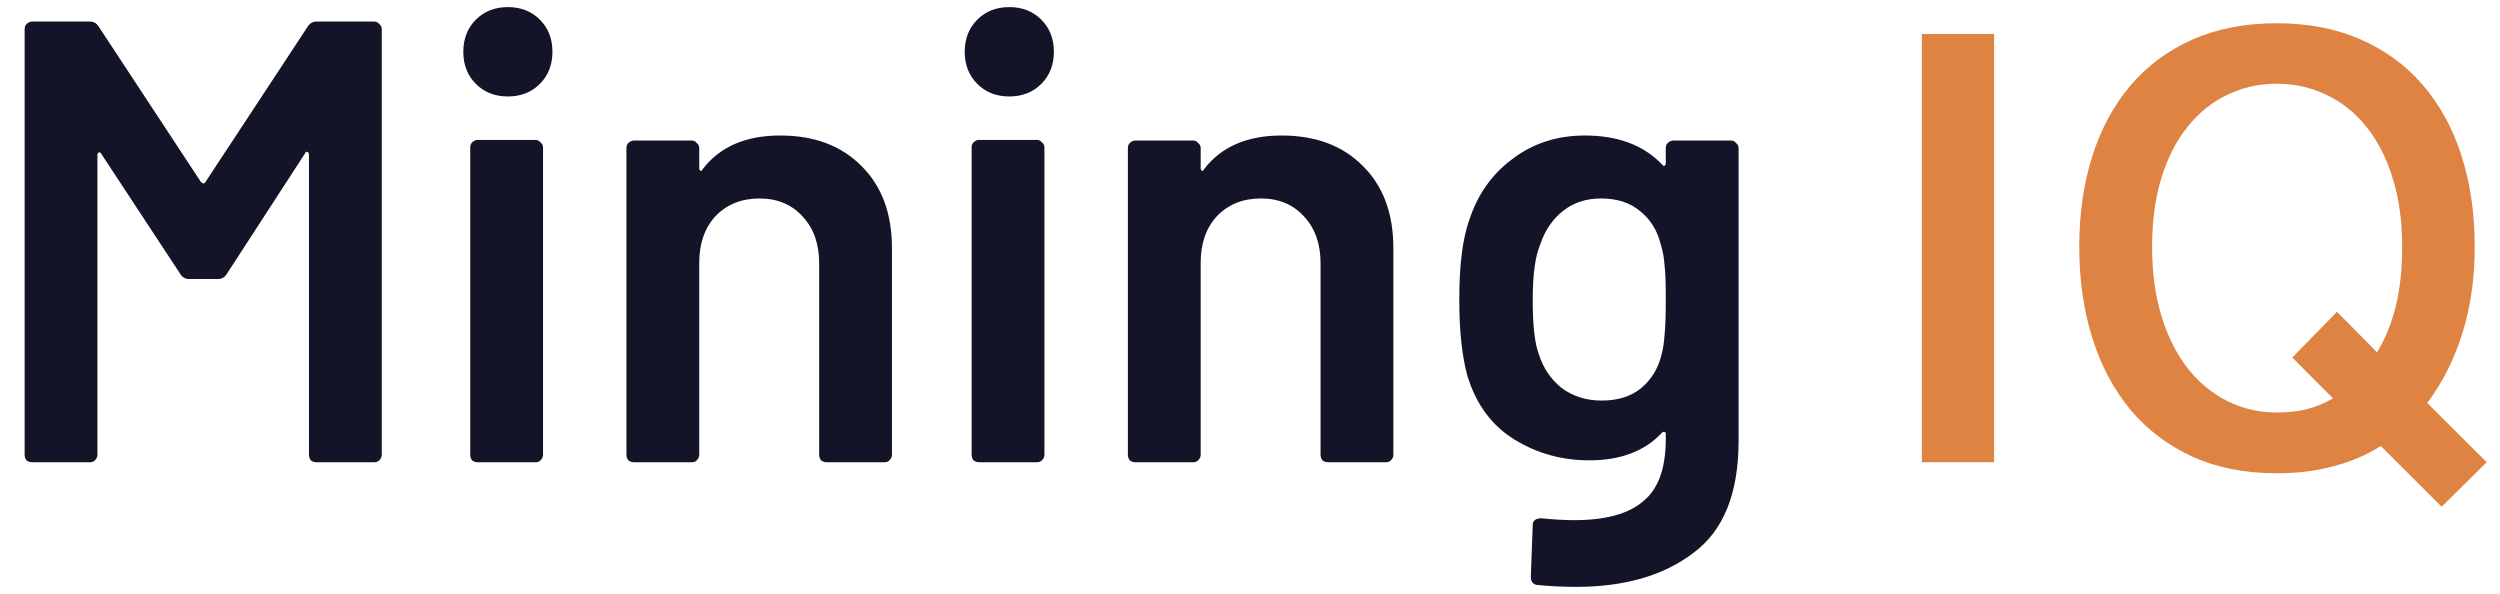
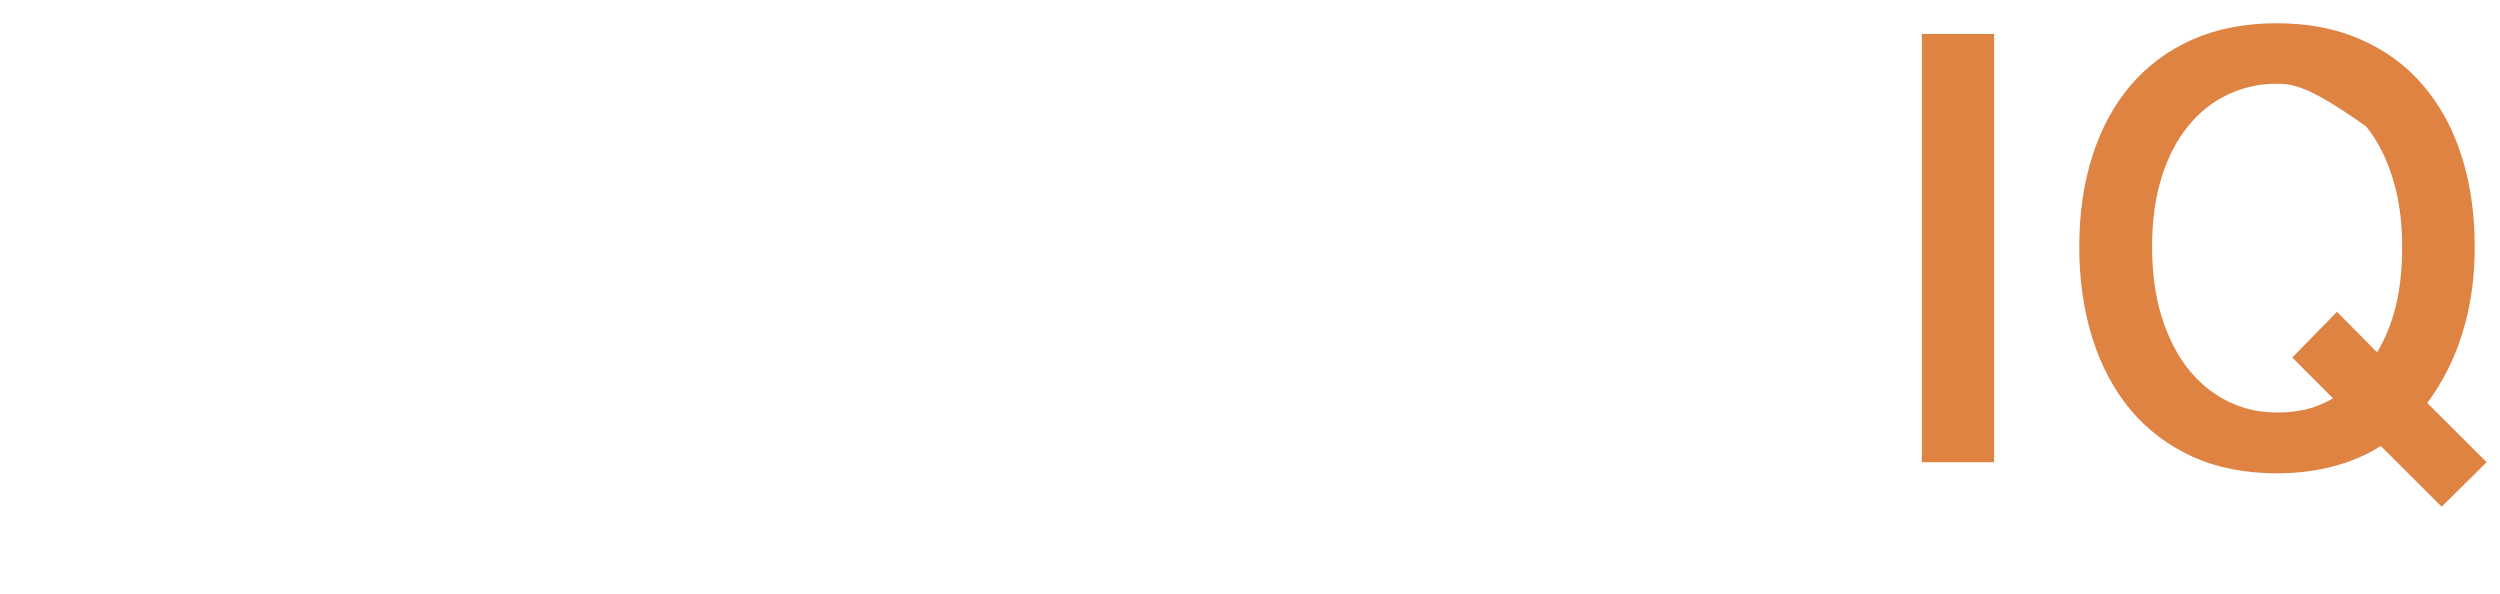
<svg xmlns="http://www.w3.org/2000/svg" width="80" height="19" viewBox="0 0 80 19" fill="none">
-   <path d="M9.847 0.851C9.914 0.744 10.008 0.69 10.128 0.69H11.976C12.043 0.69 12.097 0.717 12.137 0.77C12.191 0.811 12.217 0.865 12.217 0.932V14.55C12.217 14.617 12.191 14.678 12.137 14.731C12.097 14.772 12.043 14.792 11.976 14.792H10.128C10.061 14.792 10.001 14.772 9.948 14.731C9.907 14.678 9.887 14.617 9.887 14.55V4.941C9.887 4.9 9.867 4.873 9.827 4.86C9.8 4.847 9.78 4.86 9.767 4.9L7.256 8.768C7.189 8.876 7.095 8.929 6.975 8.929H6.051C5.93 8.929 5.837 8.876 5.77 8.768L3.239 4.92C3.225 4.88 3.198 4.867 3.158 4.88C3.132 4.894 3.118 4.92 3.118 4.961V14.55C3.118 14.617 3.091 14.678 3.038 14.731C2.998 14.772 2.944 14.792 2.877 14.792H1.029C0.962 14.792 0.902 14.772 0.848 14.731C0.808 14.678 0.788 14.617 0.788 14.55V0.932C0.788 0.865 0.808 0.811 0.848 0.77C0.902 0.717 0.962 0.69 1.029 0.69H2.877C2.998 0.69 3.091 0.744 3.158 0.851L6.432 5.827C6.459 5.854 6.486 5.867 6.513 5.867C6.54 5.867 6.56 5.854 6.573 5.827L9.847 0.851ZM16.252 3.087C15.837 3.087 15.495 2.953 15.227 2.684C14.96 2.416 14.826 2.073 14.826 1.657C14.826 1.241 14.96 0.898 15.227 0.629C15.495 0.361 15.837 0.227 16.252 0.227C16.667 0.227 17.009 0.361 17.276 0.629C17.544 0.898 17.678 1.241 17.678 1.657C17.678 2.073 17.544 2.416 17.276 2.684C17.009 2.953 16.667 3.087 16.252 3.087ZM15.288 14.792C15.221 14.792 15.161 14.772 15.107 14.731C15.067 14.678 15.047 14.617 15.047 14.55V4.719C15.047 4.652 15.067 4.598 15.107 4.558C15.161 4.504 15.221 4.477 15.288 4.477H17.136C17.203 4.477 17.256 4.504 17.296 4.558C17.35 4.598 17.377 4.652 17.377 4.719V14.55C17.377 14.617 17.35 14.678 17.296 14.731C17.256 14.772 17.203 14.792 17.136 14.792H15.288ZM24.967 4.336C26.052 4.336 26.916 4.659 27.558 5.303C28.215 5.948 28.543 6.828 28.543 7.942V14.55C28.543 14.617 28.516 14.678 28.462 14.731C28.422 14.772 28.369 14.792 28.302 14.792H26.454C26.387 14.792 26.326 14.772 26.273 14.731C26.233 14.678 26.213 14.617 26.213 14.55V8.426C26.213 7.808 26.038 7.311 25.69 6.935C25.342 6.546 24.88 6.351 24.304 6.351C23.729 6.351 23.26 6.539 22.898 6.915C22.55 7.291 22.376 7.788 22.376 8.406V14.55C22.376 14.617 22.349 14.678 22.296 14.731C22.256 14.772 22.202 14.792 22.135 14.792H20.287C20.22 14.792 20.16 14.772 20.106 14.731C20.066 14.678 20.046 14.617 20.046 14.55V4.739C20.046 4.672 20.066 4.618 20.106 4.578C20.16 4.524 20.22 4.497 20.287 4.497H22.135C22.202 4.497 22.256 4.524 22.296 4.578C22.349 4.618 22.376 4.672 22.376 4.739V5.384C22.376 5.424 22.39 5.451 22.416 5.464C22.443 5.478 22.463 5.464 22.477 5.424C23.026 4.699 23.856 4.336 24.967 4.336ZM32.297 3.087C31.882 3.087 31.541 2.953 31.273 2.684C31.005 2.416 30.871 2.073 30.871 1.657C30.871 1.241 31.005 0.898 31.273 0.629C31.541 0.361 31.882 0.227 32.297 0.227C32.712 0.227 33.054 0.361 33.322 0.629C33.59 0.898 33.724 1.241 33.724 1.657C33.724 2.073 33.59 2.416 33.322 2.684C33.054 2.953 32.712 3.087 32.297 3.087ZM31.333 14.792C31.266 14.792 31.206 14.772 31.152 14.731C31.112 14.678 31.092 14.617 31.092 14.55V4.719C31.092 4.652 31.112 4.598 31.152 4.558C31.206 4.504 31.266 4.477 31.333 4.477H33.181C33.248 4.477 33.302 4.504 33.342 4.558C33.395 4.598 33.422 4.652 33.422 4.719V14.55C33.422 14.617 33.395 14.678 33.342 14.731C33.302 14.772 33.248 14.792 33.181 14.792H31.333ZM41.013 4.336C42.097 4.336 42.961 4.659 43.604 5.303C44.26 5.948 44.588 6.828 44.588 7.942V14.55C44.588 14.617 44.561 14.678 44.508 14.731C44.468 14.772 44.414 14.792 44.347 14.792H42.499C42.432 14.792 42.372 14.772 42.318 14.731C42.278 14.678 42.258 14.617 42.258 14.55V8.426C42.258 7.808 42.084 7.311 41.736 6.935C41.388 6.546 40.926 6.351 40.35 6.351C39.774 6.351 39.305 6.539 38.944 6.915C38.596 7.291 38.422 7.788 38.422 8.406V14.55C38.422 14.617 38.395 14.678 38.341 14.731C38.301 14.772 38.248 14.792 38.181 14.792H36.333C36.266 14.792 36.205 14.772 36.152 14.731C36.112 14.678 36.092 14.617 36.092 14.55V4.739C36.092 4.672 36.112 4.618 36.152 4.578C36.205 4.524 36.266 4.497 36.333 4.497H38.181C38.248 4.497 38.301 4.524 38.341 4.578C38.395 4.618 38.422 4.672 38.422 4.739V5.384C38.422 5.424 38.435 5.451 38.462 5.464C38.489 5.478 38.509 5.464 38.522 5.424C39.071 4.699 39.901 4.336 41.013 4.336ZM53.305 4.739C53.305 4.672 53.325 4.618 53.365 4.578C53.419 4.524 53.479 4.497 53.546 4.497H55.394C55.461 4.497 55.515 4.524 55.555 4.578C55.608 4.618 55.635 4.672 55.635 4.739V14.107C55.635 15.786 55.153 16.981 54.189 17.693C53.238 18.418 51.986 18.78 50.433 18.78C50.018 18.78 49.609 18.76 49.207 18.72C49.06 18.707 48.986 18.619 48.986 18.458L49.047 16.806C49.047 16.659 49.14 16.585 49.328 16.585C49.716 16.625 50.064 16.645 50.372 16.645C51.377 16.645 52.113 16.444 52.582 16.041C53.064 15.651 53.305 14.986 53.305 14.046V13.885C53.305 13.845 53.292 13.825 53.265 13.825C53.238 13.811 53.211 13.818 53.185 13.845C52.636 14.436 51.859 14.731 50.855 14.731C49.984 14.731 49.187 14.51 48.464 14.066C47.741 13.623 47.239 12.945 46.958 12.032C46.784 11.401 46.697 10.588 46.697 9.594C46.697 8.479 46.804 7.627 47.018 7.036C47.286 6.216 47.748 5.565 48.404 5.082C49.06 4.585 49.83 4.336 50.714 4.336C51.772 4.336 52.595 4.645 53.185 5.263C53.211 5.303 53.238 5.317 53.265 5.303C53.292 5.29 53.305 5.263 53.305 5.223V4.739ZM53.164 11.367C53.218 11.165 53.252 10.951 53.265 10.722C53.292 10.481 53.305 10.098 53.305 9.574C53.305 9.064 53.292 8.701 53.265 8.486C53.252 8.258 53.211 8.036 53.144 7.821C53.037 7.378 52.816 7.022 52.481 6.754C52.16 6.485 51.745 6.351 51.236 6.351C50.754 6.351 50.346 6.485 50.011 6.754C49.676 7.022 49.435 7.378 49.288 7.821C49.127 8.197 49.047 8.788 49.047 9.594C49.047 10.427 49.114 11.011 49.248 11.347C49.382 11.777 49.623 12.133 49.971 12.415C50.332 12.683 50.761 12.818 51.256 12.818C51.779 12.818 52.2 12.683 52.522 12.415C52.843 12.146 53.057 11.797 53.164 11.367Z" fill="#141429" />
-   <path d="M63.81 1.088V14.791H61.499V1.088H63.81ZM79.191 7.895C79.191 8.897 79.06 9.817 78.799 10.656C78.538 11.494 78.162 12.241 77.672 12.895L79.573 14.791L78.133 16.215L76.184 14.271C75.733 14.559 75.23 14.775 74.675 14.919C74.127 15.069 73.52 15.145 72.853 15.145C71.841 15.145 70.944 14.968 70.16 14.614C69.377 14.254 68.717 13.756 68.182 13.121C67.646 12.479 67.238 11.713 66.957 10.823C66.676 9.932 66.536 8.956 66.536 7.895C66.536 6.834 66.676 5.865 66.957 4.988C67.238 4.11 67.646 3.357 68.182 2.728C68.717 2.1 69.377 1.612 70.16 1.265C70.944 0.918 71.841 0.744 72.853 0.744C73.866 0.744 74.764 0.918 75.547 1.265C76.337 1.612 77 2.1 77.536 2.728C78.077 3.357 78.489 4.11 78.769 4.988C79.05 5.865 79.191 6.834 79.191 7.895ZM76.869 7.895C76.869 7.064 76.765 6.324 76.556 5.675C76.353 5.027 76.073 4.484 75.714 4.045C75.354 3.599 74.93 3.262 74.44 3.033C73.951 2.797 73.422 2.679 72.853 2.679C72.292 2.679 71.766 2.797 71.277 3.033C70.793 3.262 70.372 3.599 70.013 4.045C69.654 4.484 69.373 5.027 69.171 5.675C68.968 6.324 68.867 7.064 68.867 7.895C68.867 8.727 68.968 9.47 69.171 10.125C69.373 10.78 69.654 11.337 70.013 11.795C70.372 12.247 70.793 12.594 71.277 12.836C71.766 13.079 72.292 13.2 72.853 13.2C73.2 13.2 73.51 13.167 73.784 13.102C74.065 13.036 74.355 12.918 74.656 12.748L73.353 11.441L74.783 9.978L76.066 11.274C76.328 10.842 76.527 10.351 76.664 9.801C76.801 9.244 76.869 8.609 76.869 7.895Z" fill="#DF8343" />
+   <path d="M63.81 1.088V14.791H61.499V1.088H63.81ZM79.191 7.895C79.191 8.897 79.06 9.817 78.799 10.656C78.538 11.494 78.162 12.241 77.672 12.895L79.573 14.791L78.133 16.215L76.184 14.271C75.733 14.559 75.23 14.775 74.675 14.919C74.127 15.069 73.52 15.145 72.853 15.145C71.841 15.145 70.944 14.968 70.16 14.614C69.377 14.254 68.717 13.756 68.182 13.121C67.646 12.479 67.238 11.713 66.957 10.823C66.676 9.932 66.536 8.956 66.536 7.895C66.536 6.834 66.676 5.865 66.957 4.988C67.238 4.11 67.646 3.357 68.182 2.728C68.717 2.1 69.377 1.612 70.16 1.265C70.944 0.918 71.841 0.744 72.853 0.744C73.866 0.744 74.764 0.918 75.547 1.265C76.337 1.612 77 2.1 77.536 2.728C78.077 3.357 78.489 4.11 78.769 4.988C79.05 5.865 79.191 6.834 79.191 7.895ZM76.869 7.895C76.869 7.064 76.765 6.324 76.556 5.675C76.353 5.027 76.073 4.484 75.714 4.045C73.951 2.797 73.422 2.679 72.853 2.679C72.292 2.679 71.766 2.797 71.277 3.033C70.793 3.262 70.372 3.599 70.013 4.045C69.654 4.484 69.373 5.027 69.171 5.675C68.968 6.324 68.867 7.064 68.867 7.895C68.867 8.727 68.968 9.47 69.171 10.125C69.373 10.78 69.654 11.337 70.013 11.795C70.372 12.247 70.793 12.594 71.277 12.836C71.766 13.079 72.292 13.2 72.853 13.2C73.2 13.2 73.51 13.167 73.784 13.102C74.065 13.036 74.355 12.918 74.656 12.748L73.353 11.441L74.783 9.978L76.066 11.274C76.328 10.842 76.527 10.351 76.664 9.801C76.801 9.244 76.869 8.609 76.869 7.895Z" fill="#DF8343" />
</svg>